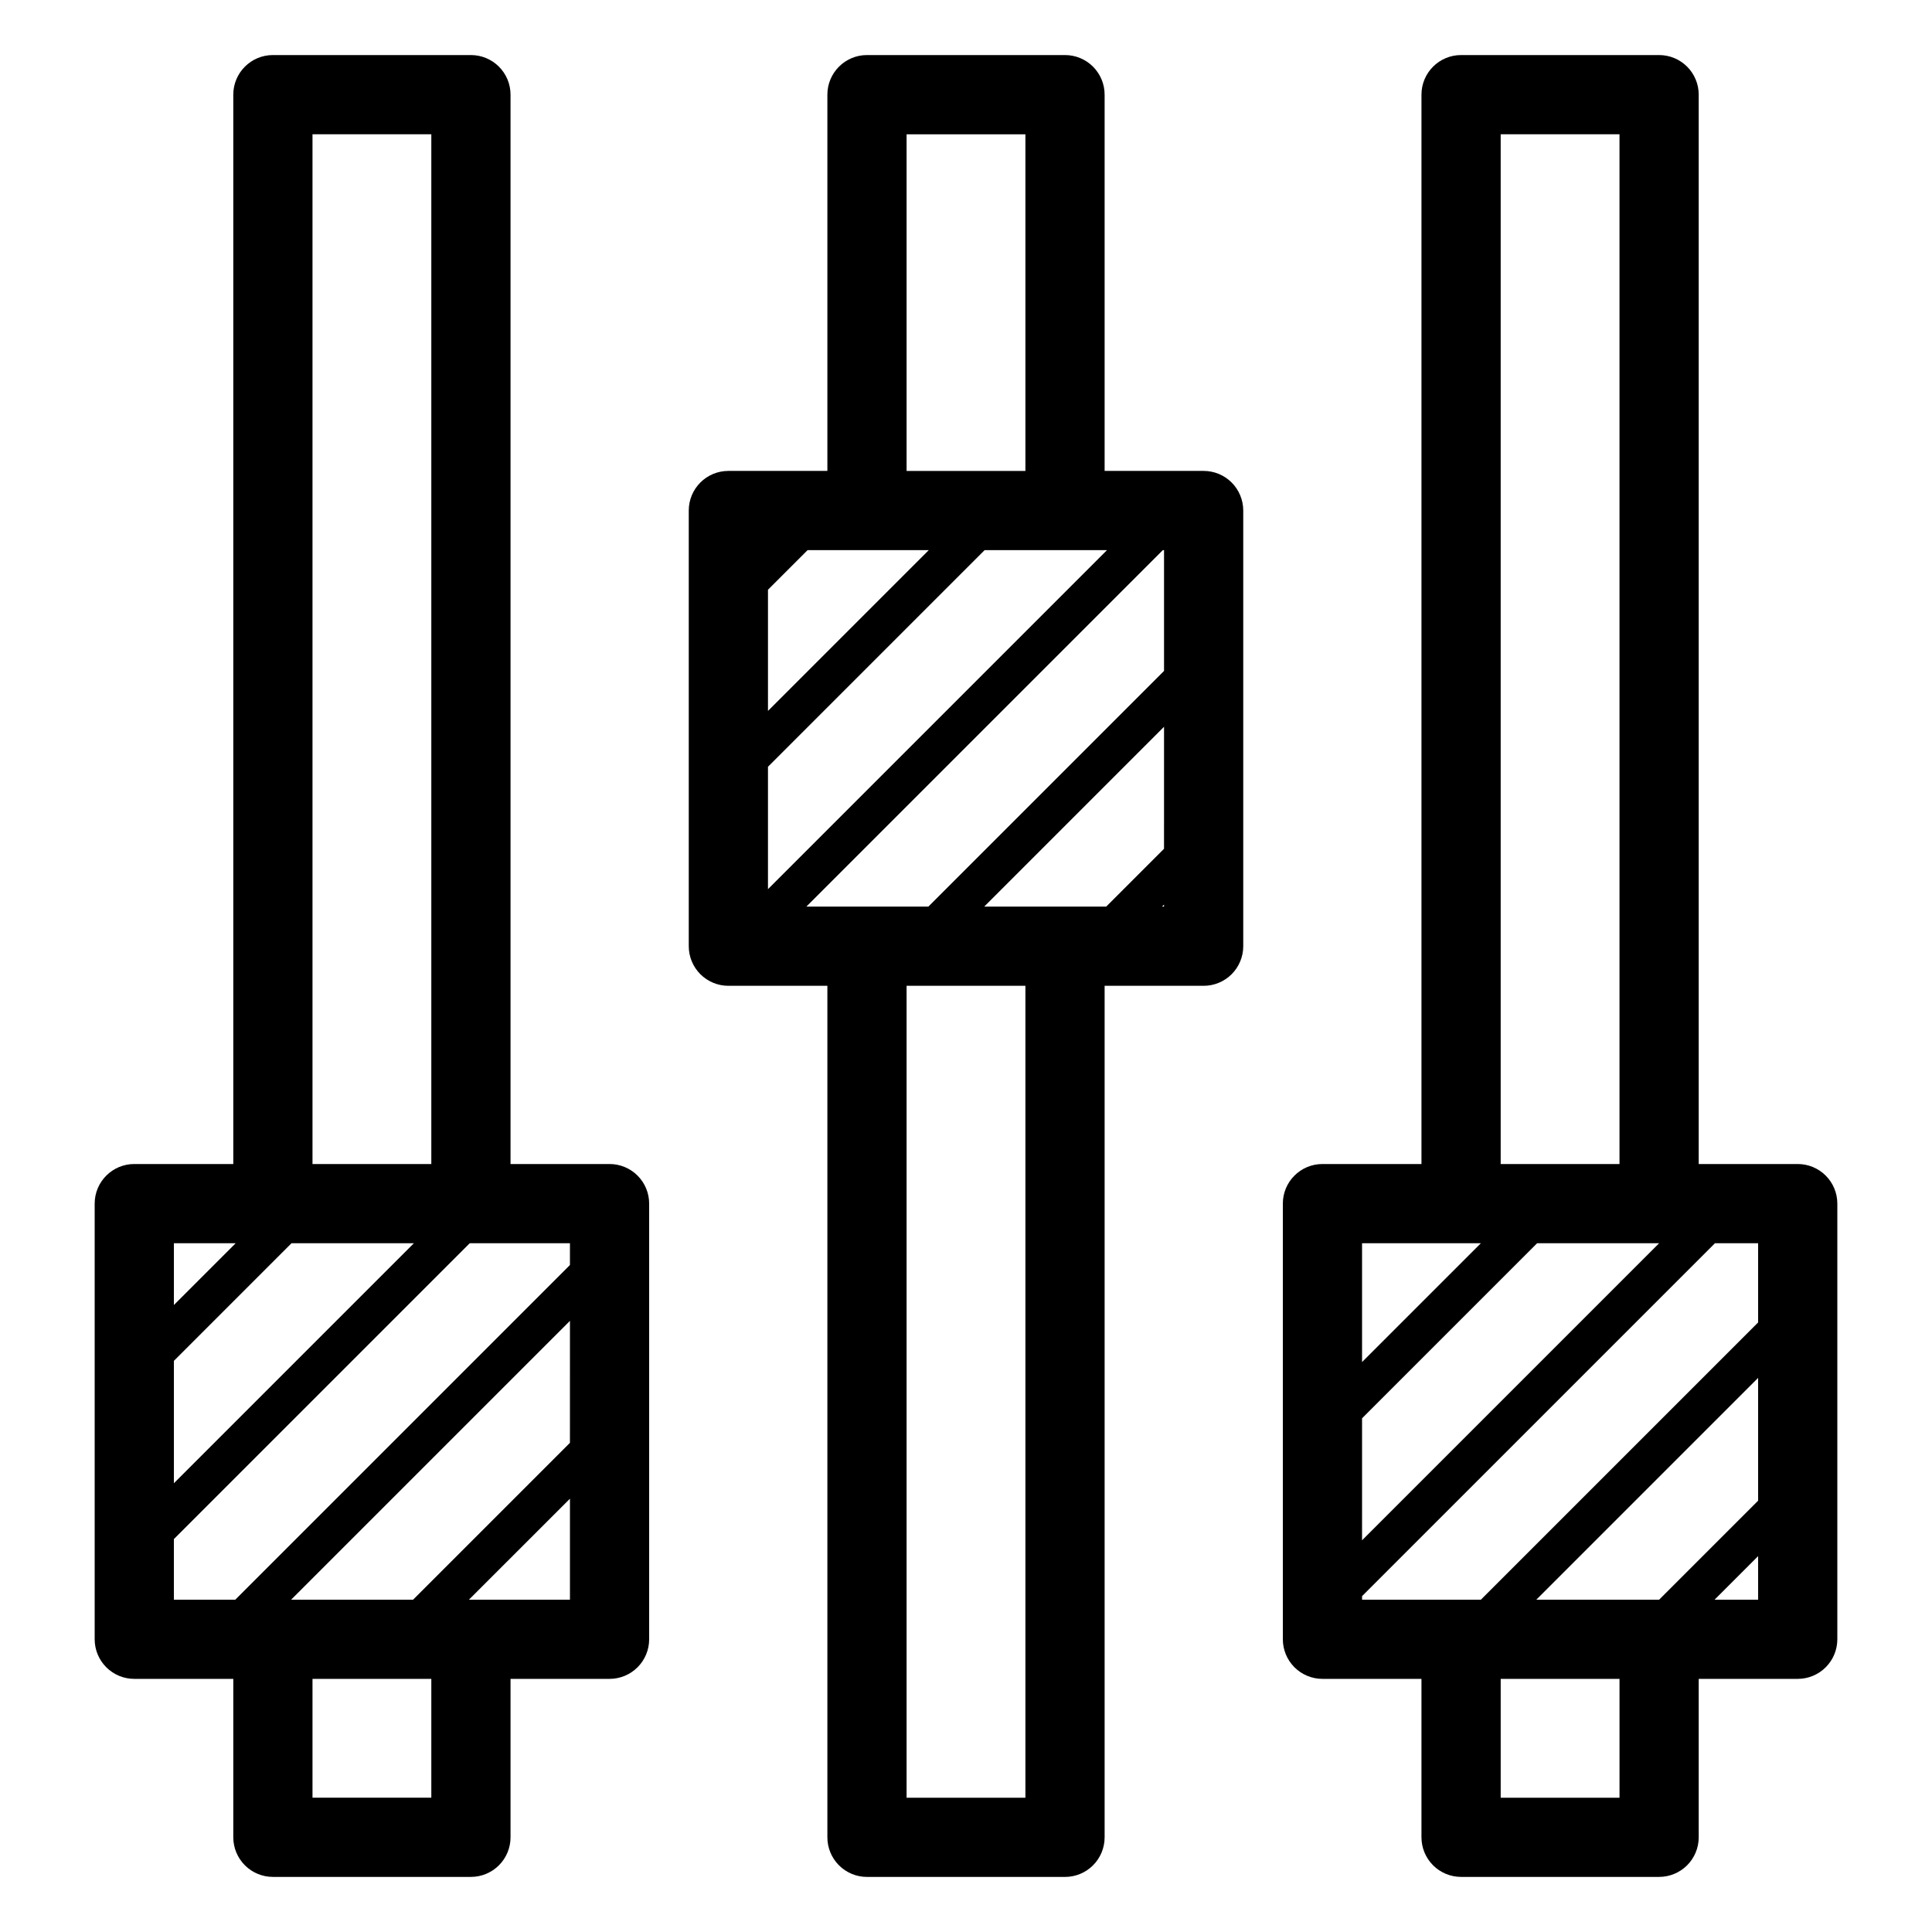
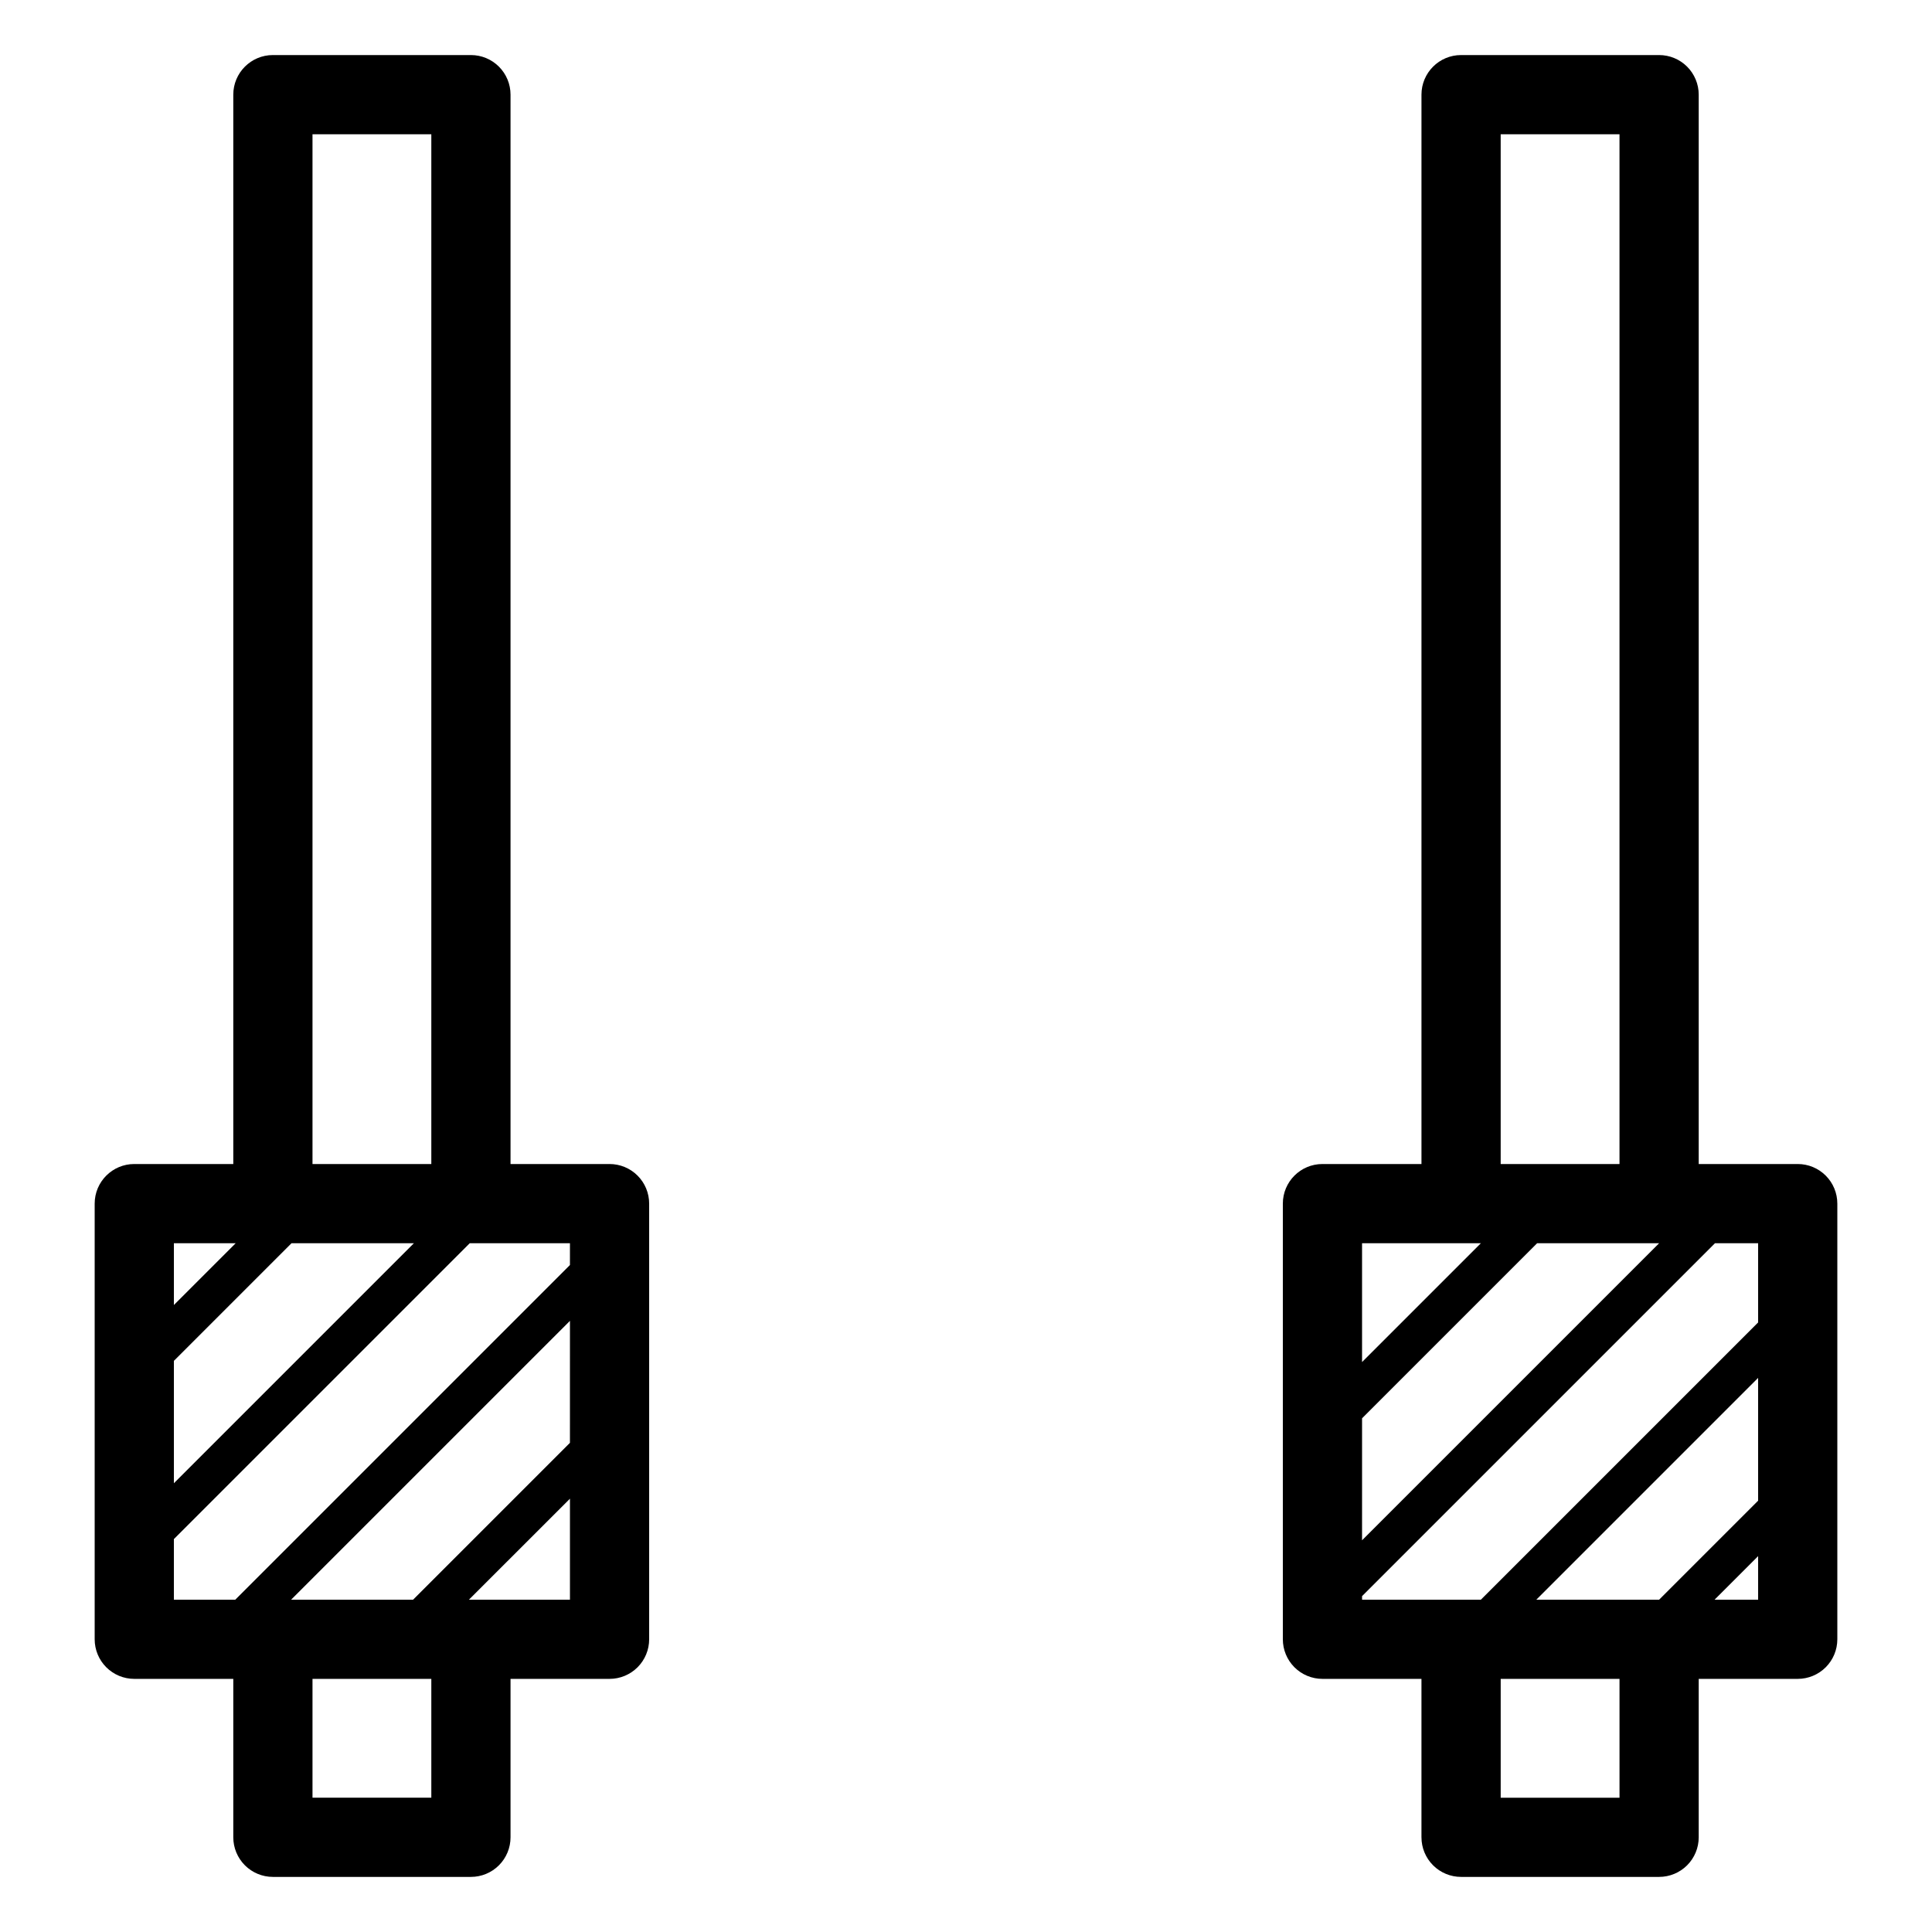
<svg xmlns="http://www.w3.org/2000/svg" fill="#000000" width="800px" height="800px" version="1.1" viewBox="144 144 512 512">
  <g>
    <path d="m268.8 158.59h-52.48c-5.797 0-10.496 4.699-10.496 10.496v283.39h-26.238c-5.797 0-10.496 4.699-10.496 10.496v115.45c0 2.785 1.105 5.453 3.074 7.422s4.637 3.074 7.422 3.074h26.238v41.984c0 2.785 1.109 5.453 3.074 7.422 1.969 1.969 4.641 3.074 7.422 3.074h52.48c2.785 0 5.453-1.105 7.422-3.074s3.074-4.637 3.074-7.422v-41.984h26.242c2.781 0 5.453-1.105 7.422-3.074s3.074-4.637 3.074-7.422v-115.45c0-2.785-1.105-5.457-3.074-7.422-1.969-1.969-4.641-3.074-7.422-3.074h-26.242v-283.39c0-2.785-1.105-5.453-3.074-7.422s-4.637-3.074-7.422-3.074zm-78.719 346.05 31.172-31.172h32.434l-63.605 63.605zm36.734-325.06h31.488v272.9h-31.488zm-20.359 293.89-16.375 16.371v-16.371zm62.344 94.461h-0.523l26.766-26.762v26.762zm26.238-41.562-41.562 41.562h-32.328l73.895-73.891zm-36.734 94.043h-31.488v-31.488h31.488zm36.734-141.17-88.688 88.691h-16.27v-16.059l78.406-78.402h26.555z" />
-     <path d="m426.24 158.59h-52.48c-5.797 0-10.496 4.699-10.496 10.496v99.711h-26.238c-5.797 0-10.496 4.699-10.496 10.496v115.46c0 2.785 1.105 5.453 3.074 7.422s4.637 3.074 7.422 3.074h26.238v225.66c0 2.785 1.105 5.453 3.074 7.422s4.641 3.074 7.422 3.074h52.48c2.785 0 5.453-1.105 7.422-3.074s3.074-4.637 3.074-7.422v-225.66h26.242c2.781 0 5.453-1.105 7.422-3.074 1.965-1.969 3.074-4.637 3.074-7.422v-115.46c0-2.781-1.109-5.453-3.074-7.422-1.969-1.969-4.641-3.074-7.422-3.074h-26.242v-99.711c0-2.785-1.105-5.453-3.074-7.422s-4.637-3.074-7.422-3.074zm26.238 210.34-15.32 15.324h-32.328l47.652-47.652zm0.004-79.141v32.012l-62.453 62.453h-32.328l94.465-94.465zm-78.723 0h16.375l-42.613 42.613v-32.117l10.496-10.496zm-26.238 89.848v-32.434l57.414-57.414h32.434zm36.734-200.05h31.488v89.215h-31.488zm31.488 440.83h-31.488v-215.17h31.488zm36.211-236.16 0.523-0.523 0.004 0.523z" />
    <path d="m583.68 158.59h-52.48c-5.797 0-10.496 4.699-10.496 10.496v283.39h-26.242c-5.797 0-10.496 4.699-10.496 10.496v115.45c0 2.785 1.109 5.453 3.074 7.422 1.969 1.969 4.641 3.074 7.422 3.074h26.238v41.984h0.004c0 2.785 1.105 5.453 3.074 7.422s4.637 3.074 7.422 3.074h52.48c2.781 0 5.453-1.105 7.422-3.074s3.074-4.637 3.074-7.422v-41.984h26.238c2.785 0 5.453-1.105 7.422-3.074s3.074-4.637 3.074-7.422v-115.45c0-2.785-1.105-5.457-3.074-7.422-1.969-1.969-4.637-3.074-7.422-3.074h-26.238v-283.39c0-2.785-1.105-5.453-3.074-7.422s-4.641-3.074-7.422-3.074zm-41.984 20.992h31.488v272.9h-31.488zm-10.496 293.89h5.246l-31.488 31.488v-31.488zm-26.238 46.391 46.391-46.391h32.328l-78.723 78.719zm104.96 21.832-26.238 26.238h-32.539l58.777-58.777zm-36.734 78.719h-31.488v-31.488h31.488zm25.191-52.48 11.543-11.543v11.543zm11.543-73.473-73.473 73.473h-31.488v-0.945l93.52-93.516h11.441z" />
  </g>
</svg>